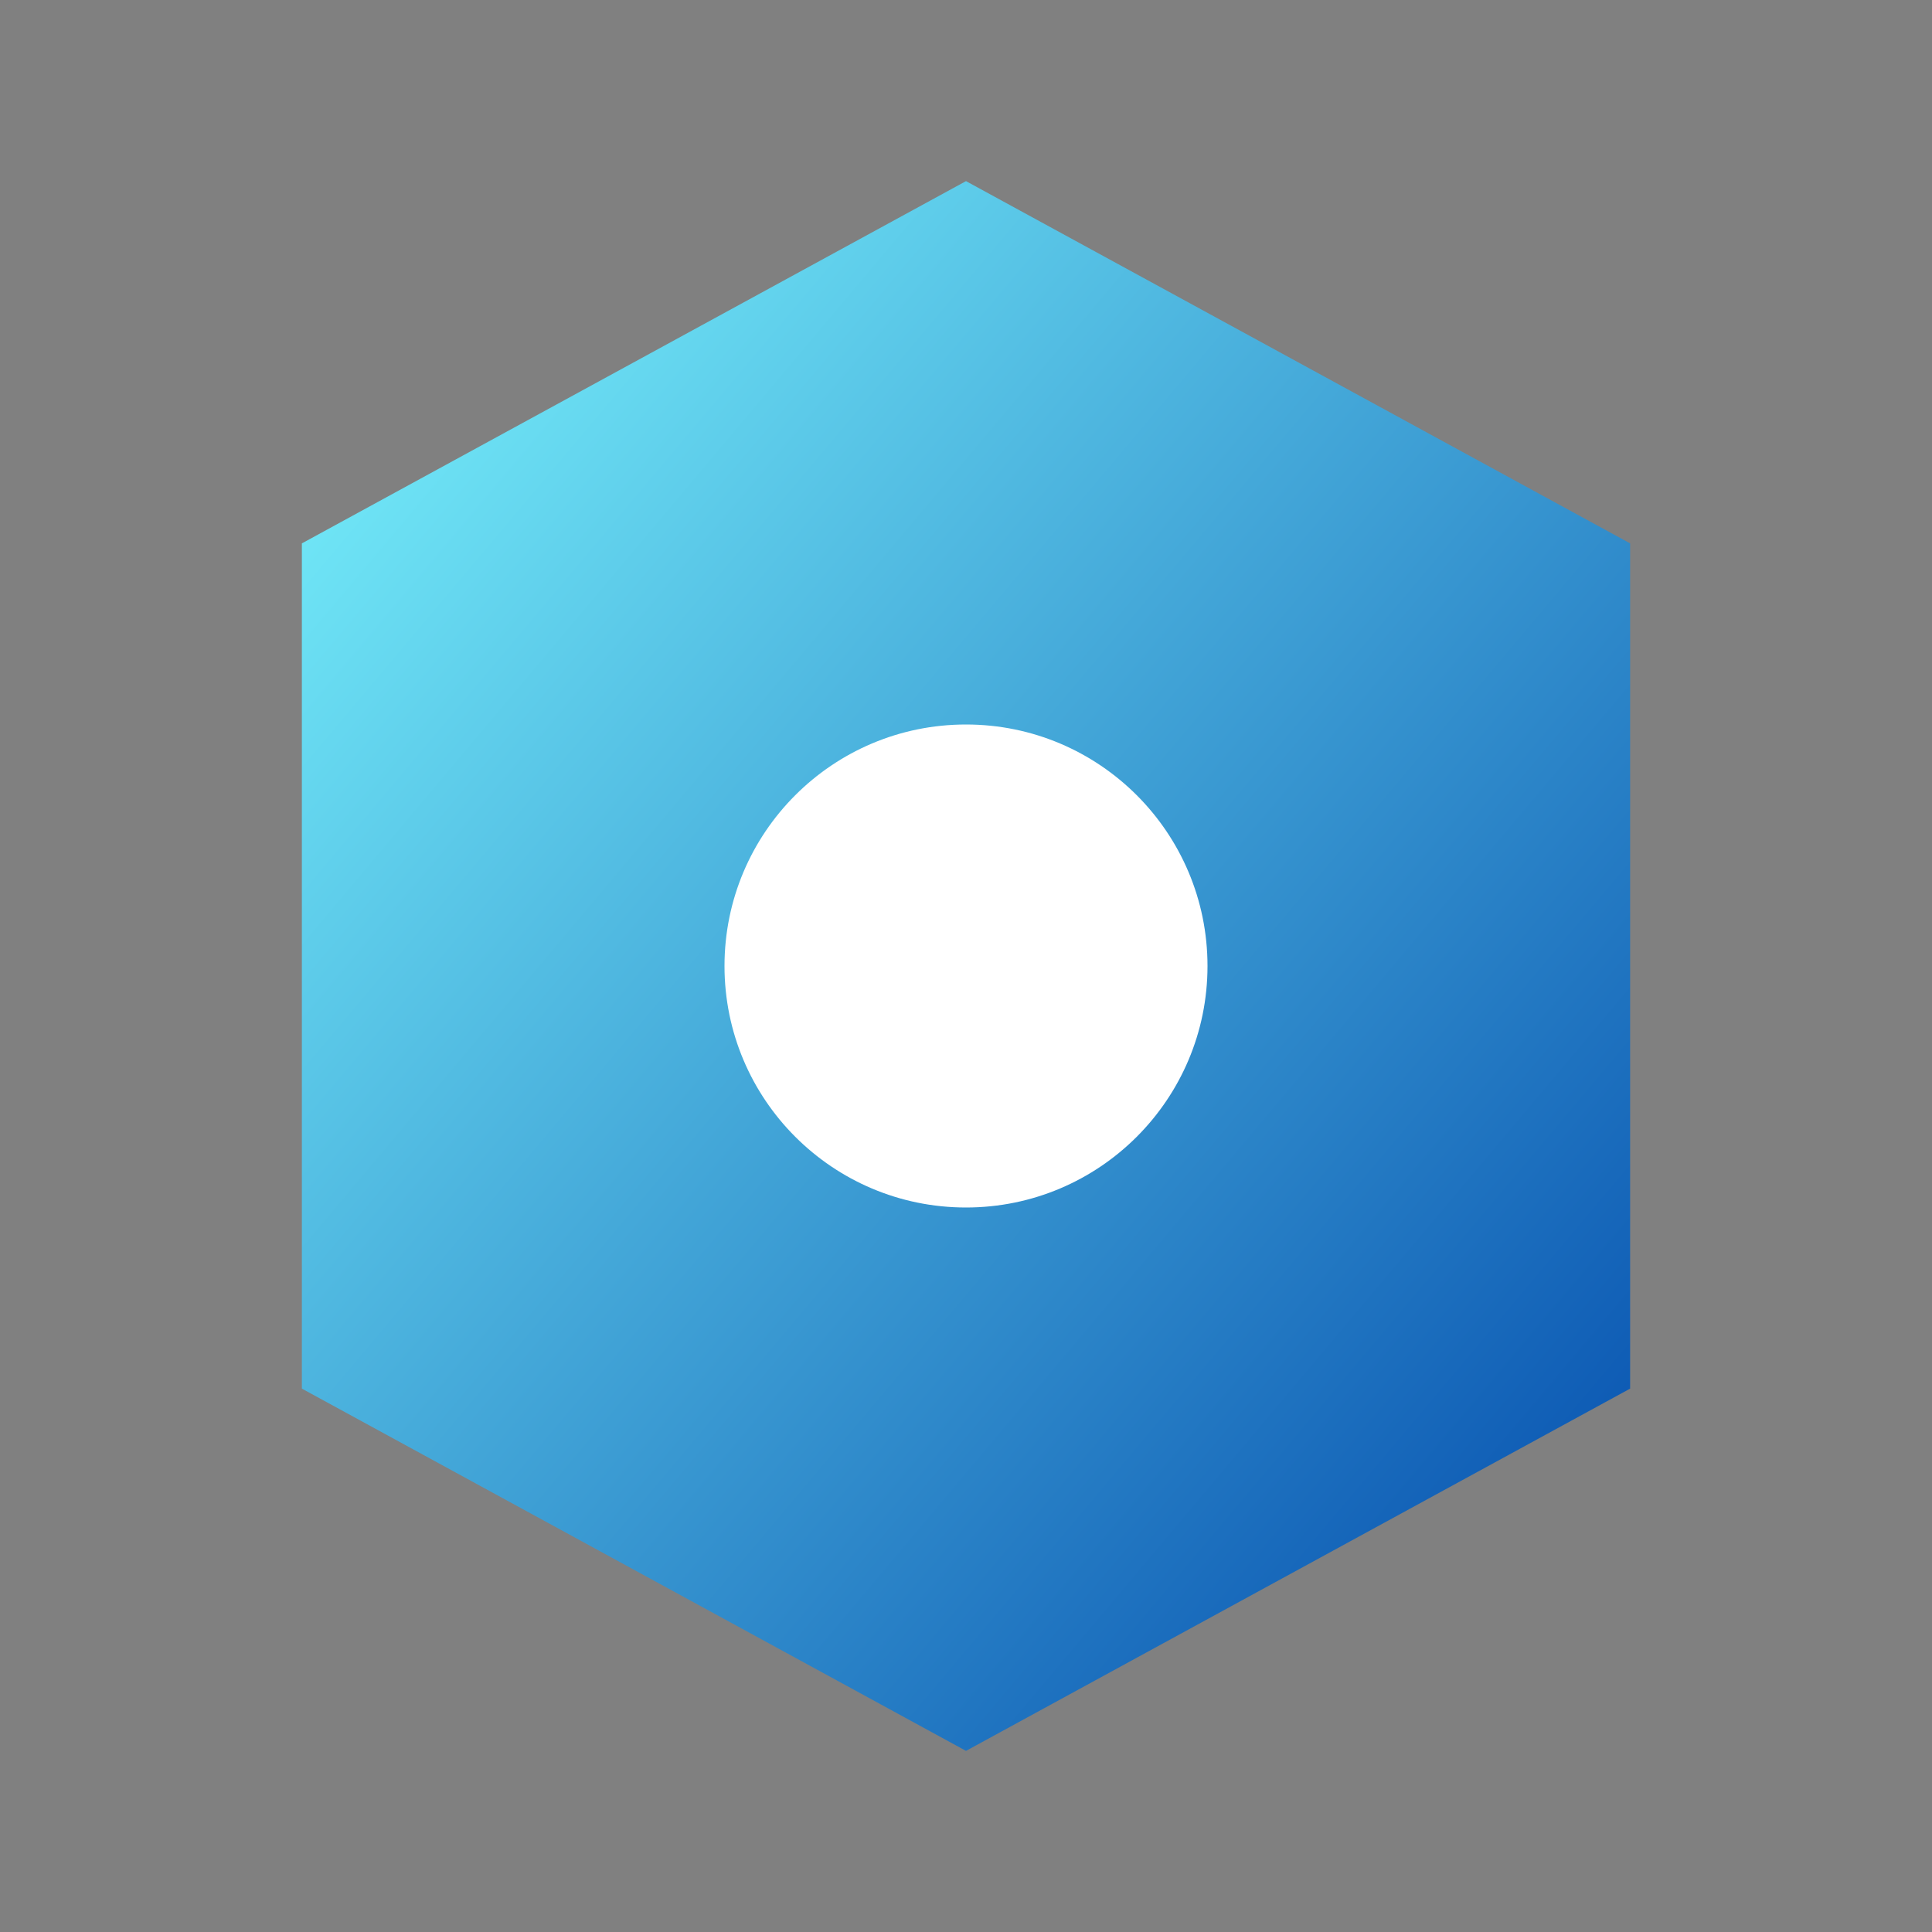
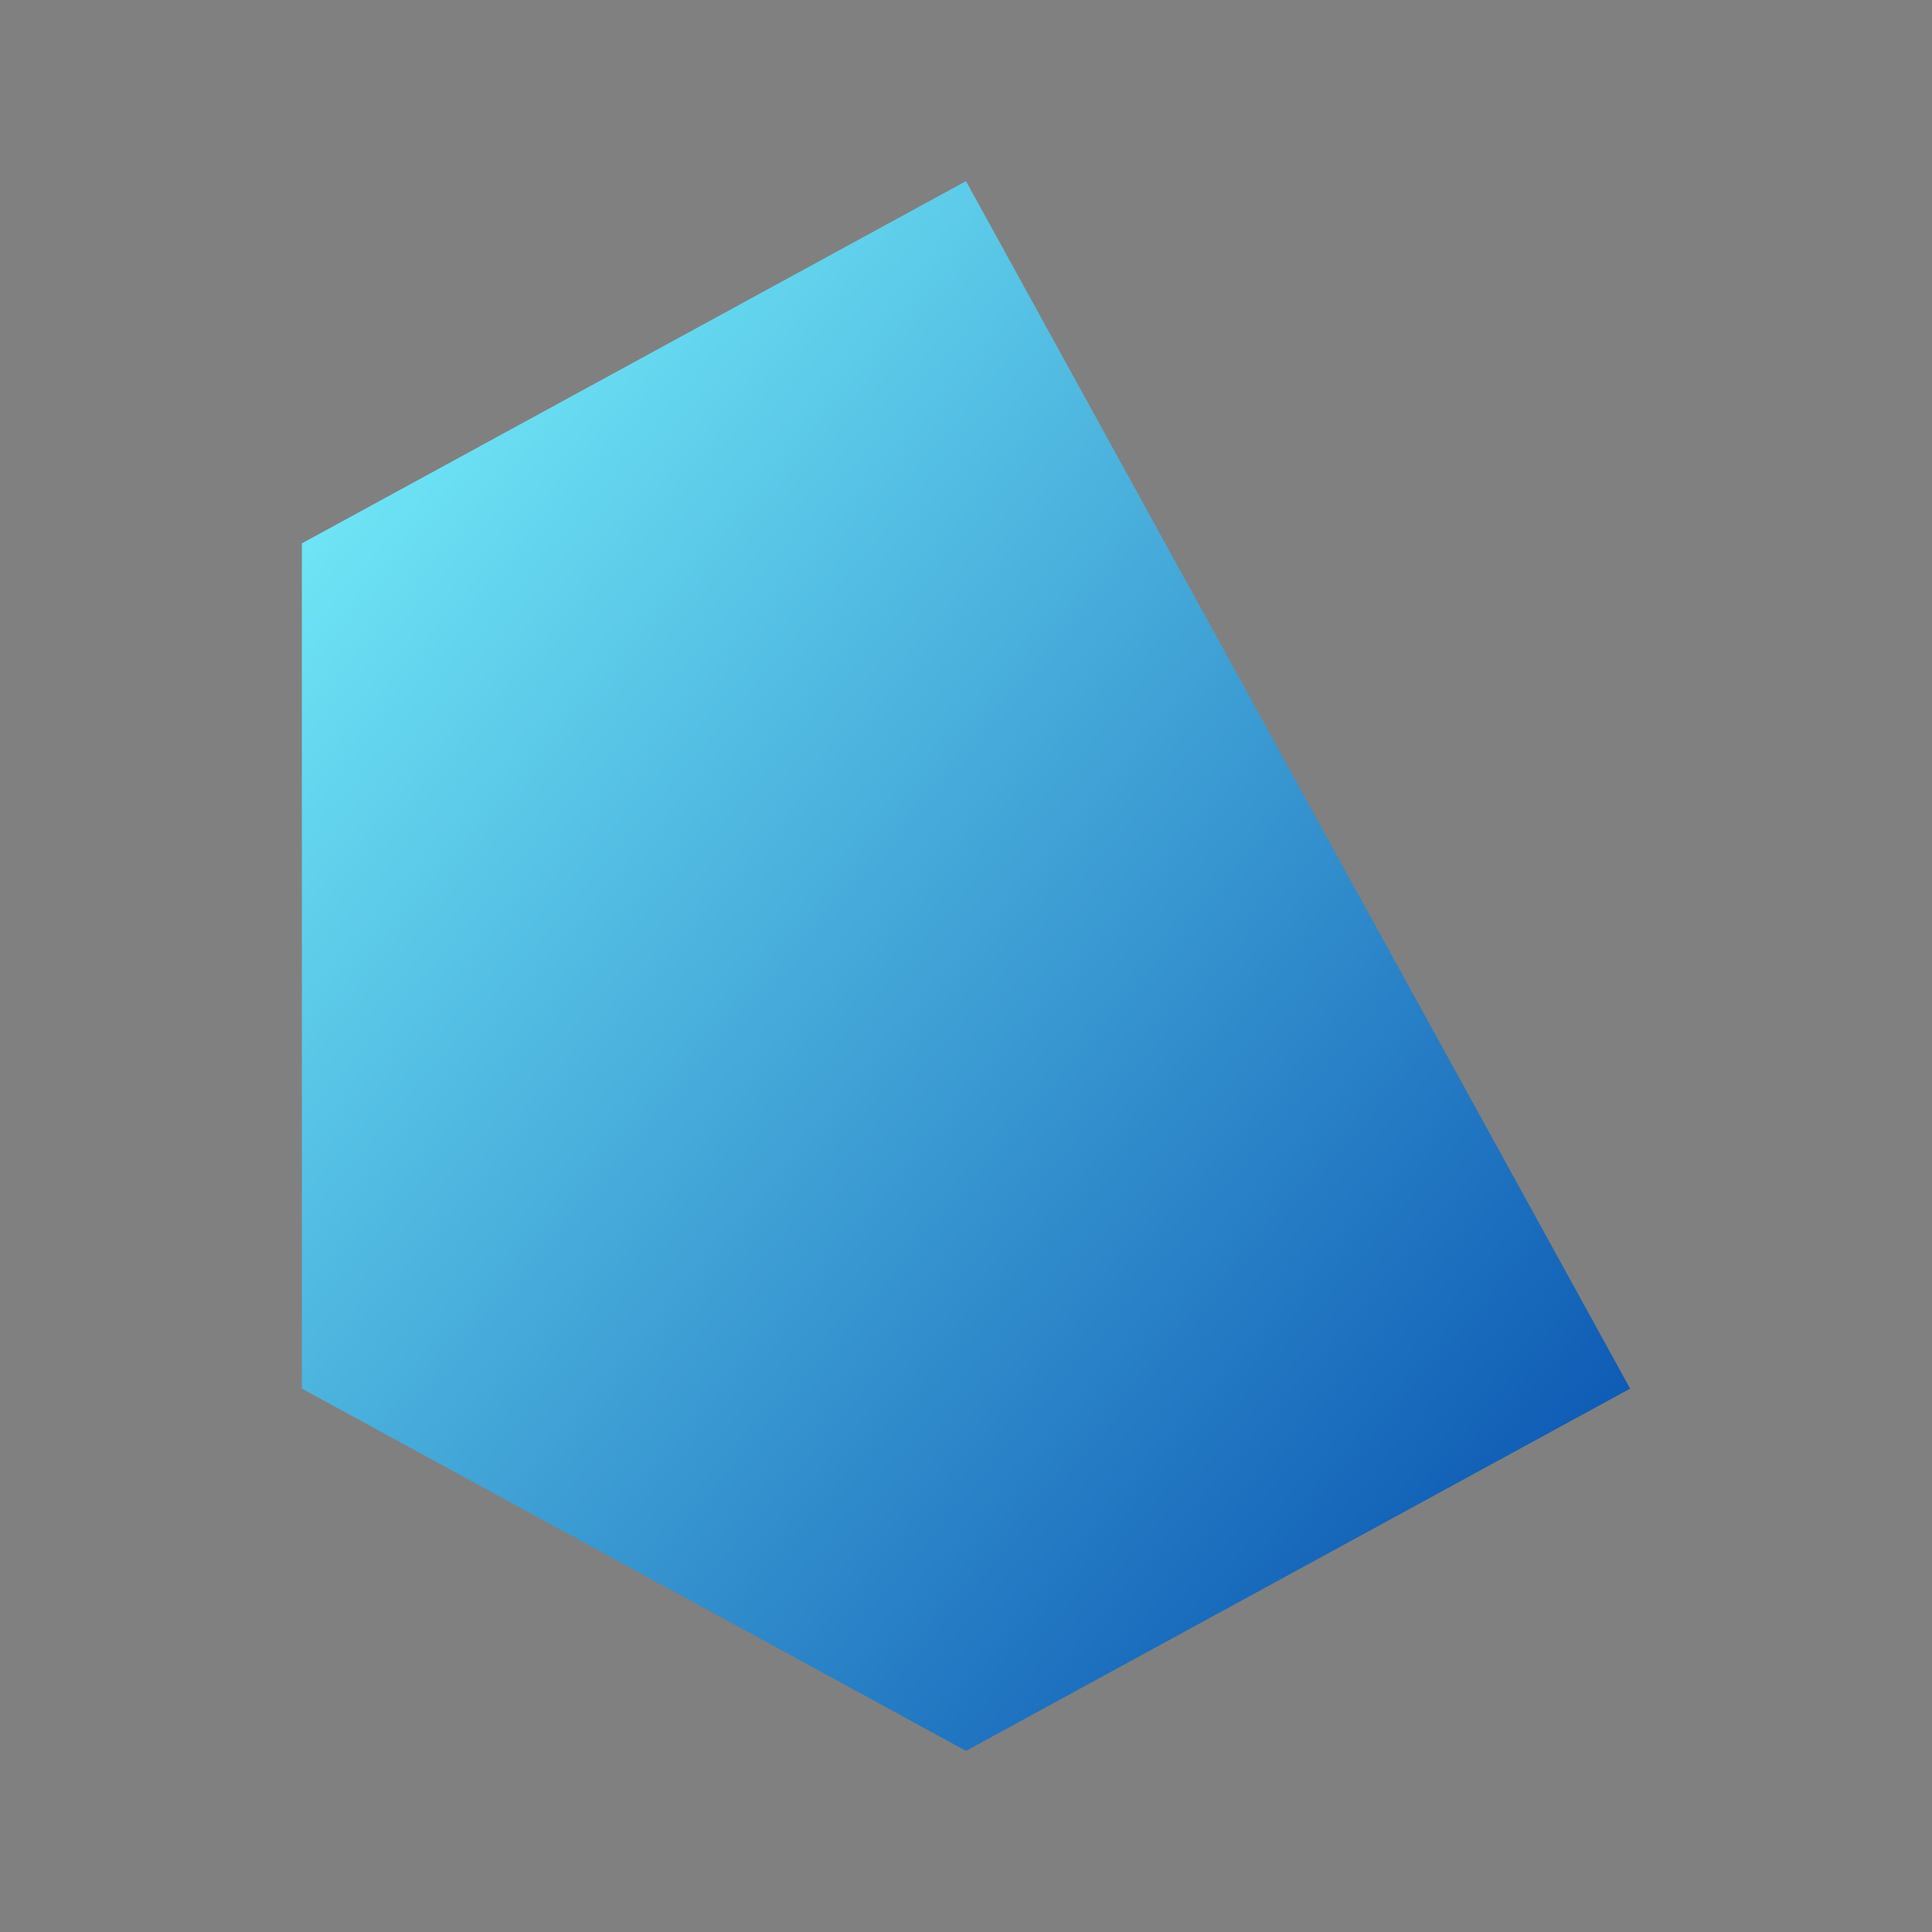
<svg xmlns="http://www.w3.org/2000/svg" width="32" height="32" viewBox="0 0 32 32">
  <rect x="0" y="0" width="32" height="32" fill="#808080" stroke="none" />
  <defs>
    <linearGradient id="faviconGradient" x1="0%" y1="0%" x2="100%" y2="100%">
      <stop offset="0%" style="stop-color:#7DF9FF;stop-opacity:1" />
      <stop offset="100%" style="stop-color:#0047AB;stop-opacity:1" />
    </linearGradient>
  </defs>
-   <path d="M16 3 L27 9 L27 23 L16 29 L5 23 L5 9 Z" fill="url(#faviconGradient)" />
-   <circle cx="16" cy="16" r="4" fill="#FFFFFF" />
+   <path d="M16 3 L27 23 L16 29 L5 23 L5 9 Z" fill="url(#faviconGradient)" />
</svg>